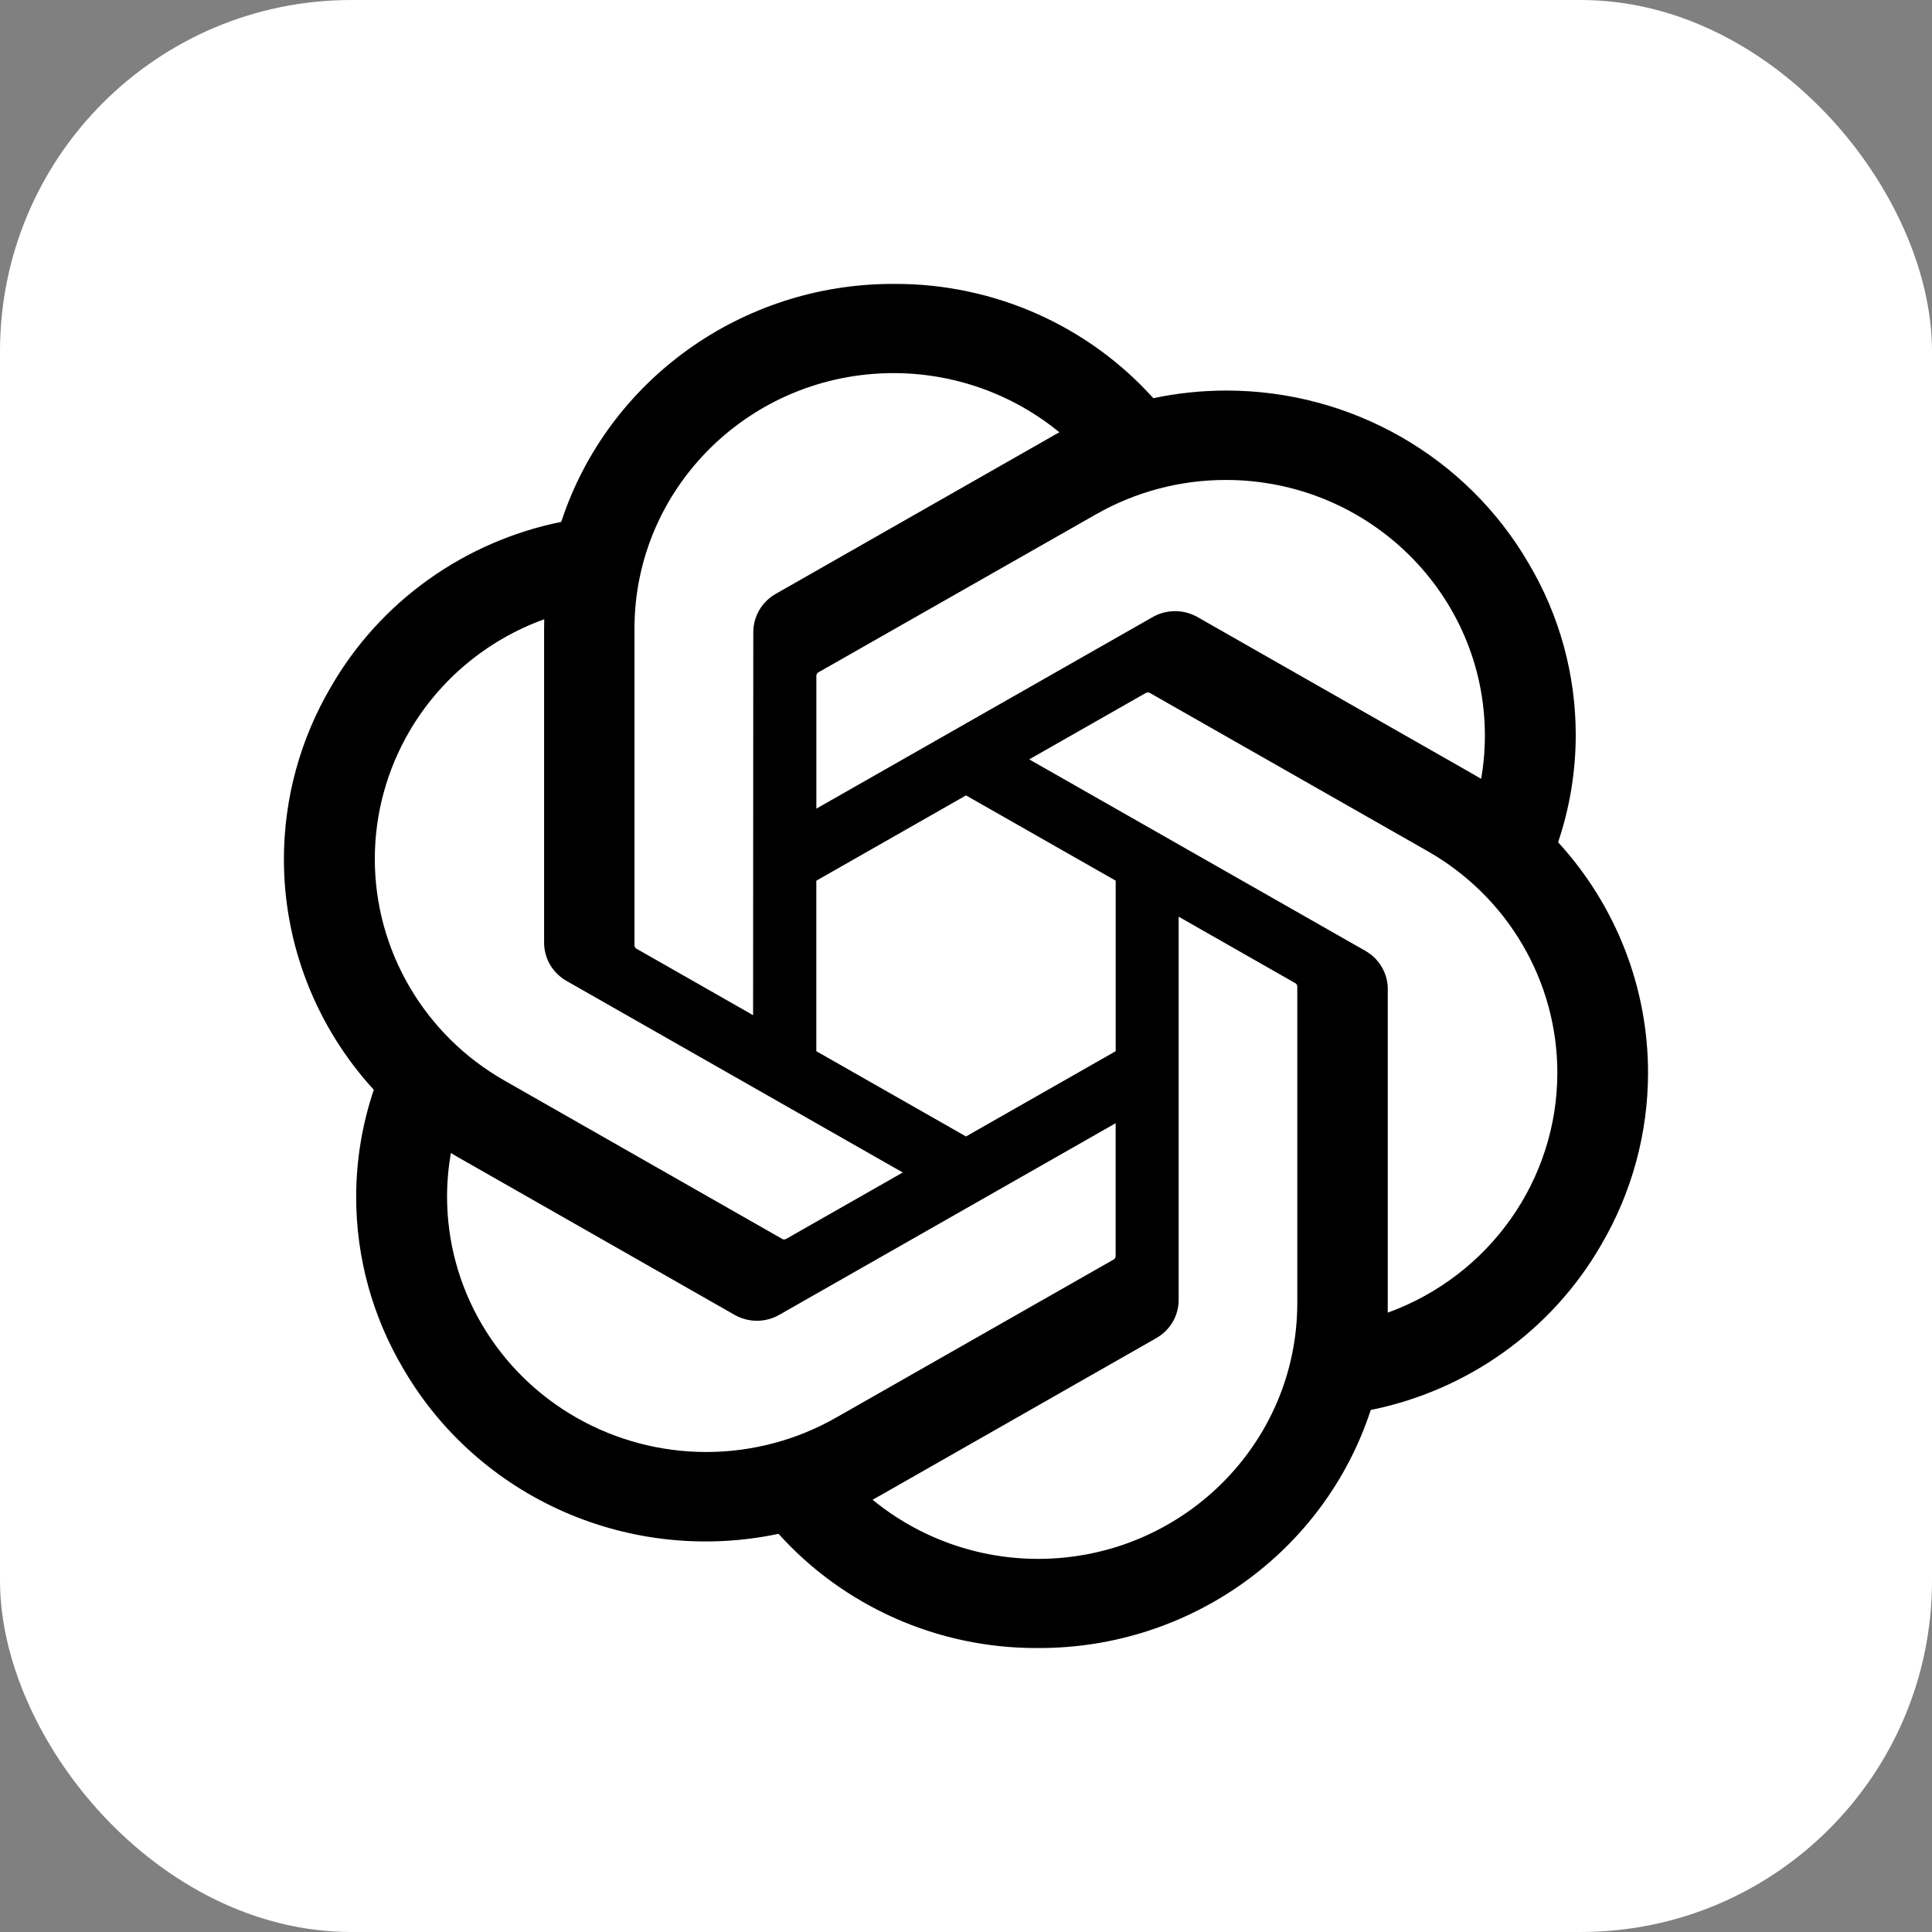
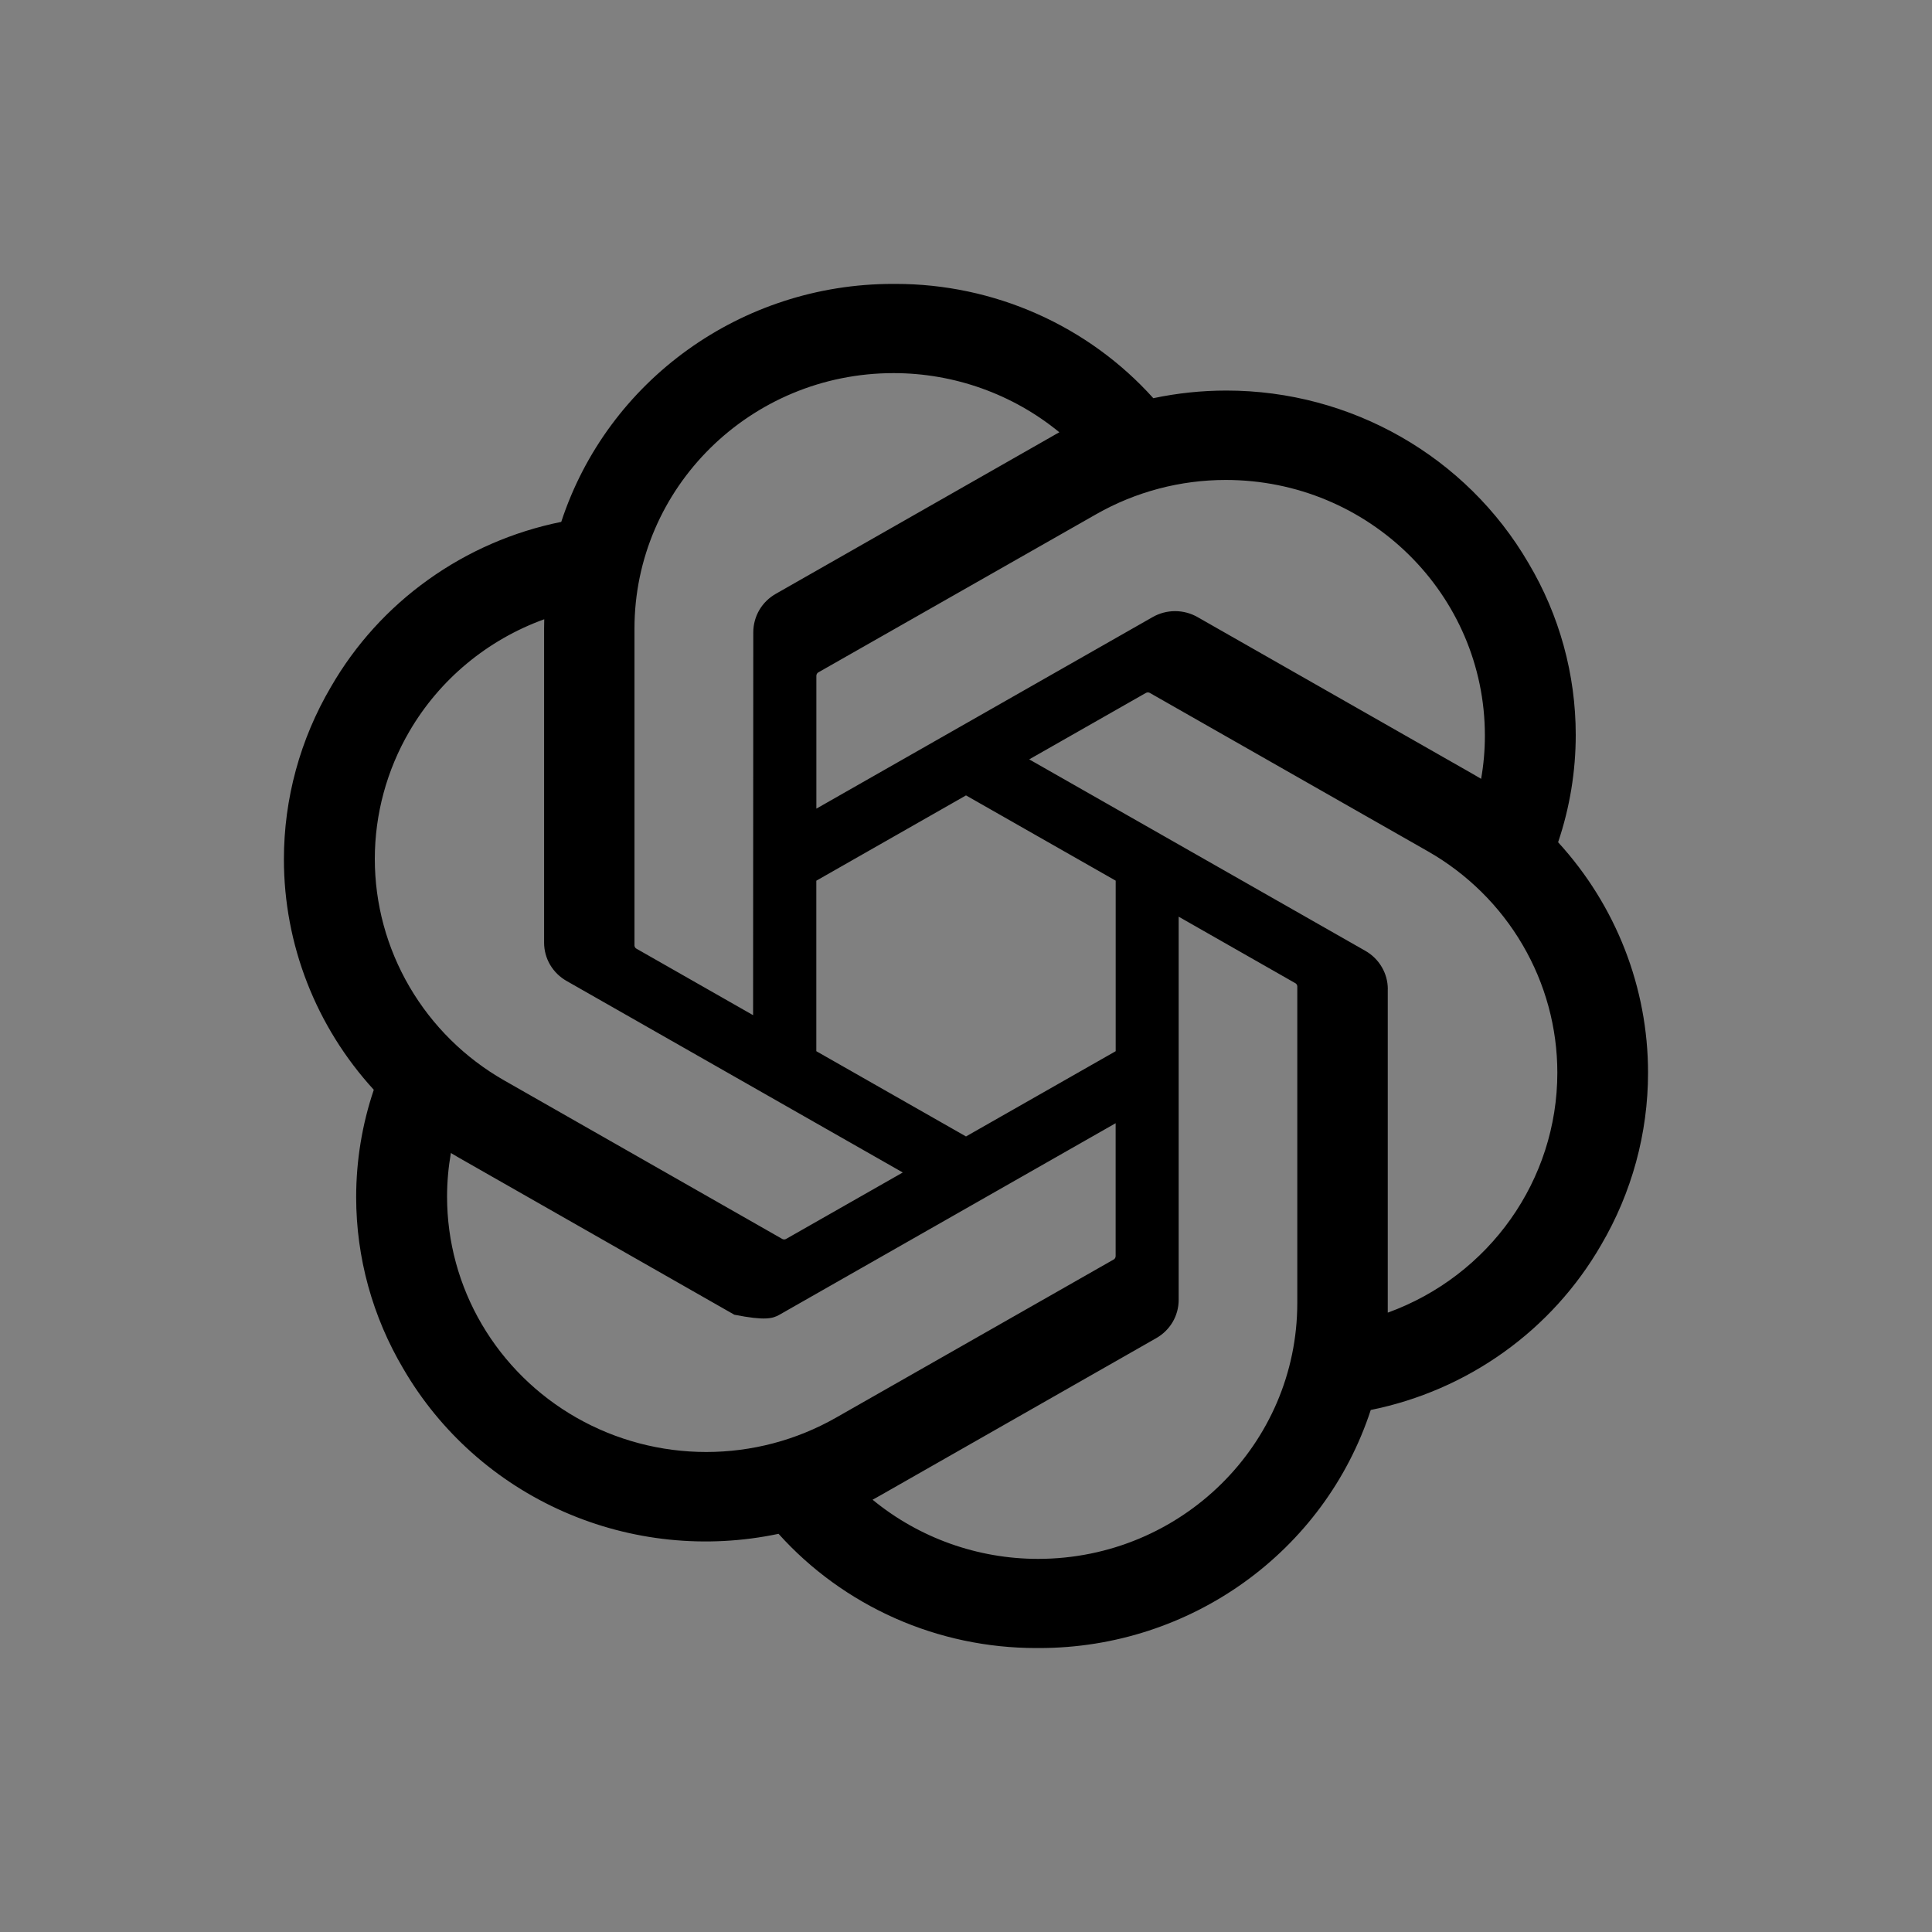
<svg xmlns="http://www.w3.org/2000/svg" width="40" height="40" viewBox="0 0 40 40" fill="none">
  <rect x="0" y="0" width="40" height="40" fill="#808080" stroke="none" />
-   <rect width="40" height="40" rx="7.273" fill="white" />
-   <path d="M32.259 17.437C32.501 16.721 32.624 15.97 32.624 15.215C32.624 13.965 32.287 12.737 31.646 11.659C30.36 9.45 27.974 8.086 25.392 8.086C24.883 8.086 24.376 8.139 23.878 8.244C23.209 7.5 22.388 6.905 21.469 6.497C20.549 6.089 19.553 5.878 18.545 5.878H18.5L18.483 5.878C15.355 5.878 12.582 7.87 11.62 10.805C10.625 11.006 9.685 11.415 8.863 12.004C8.04 12.592 7.355 13.348 6.853 14.219C6.214 15.304 5.878 16.536 5.878 17.791C5.878 19.554 6.541 21.254 7.739 22.563C7.497 23.279 7.374 24.03 7.374 24.785C7.374 26.035 7.712 27.262 8.352 28.341C9.113 29.649 10.275 30.684 11.671 31.298C13.067 31.912 14.625 32.072 16.119 31.756C16.788 32.5 17.61 33.095 18.529 33.503C19.448 33.911 20.445 34.121 21.453 34.121H21.498L21.517 34.121C24.646 34.121 27.419 32.13 28.38 29.192C29.375 28.991 30.316 28.582 31.138 27.993C31.96 27.405 32.645 26.649 33.148 25.778C33.785 24.694 34.121 23.463 34.121 22.209C34.121 20.446 33.457 18.746 32.259 17.438L32.259 17.437ZM21.5 32.275H21.493C20.241 32.275 19.028 31.841 18.066 31.05C18.123 31.02 18.18 30.988 18.235 30.956L23.935 27.707C24.077 27.627 24.195 27.512 24.278 27.372C24.36 27.233 24.403 27.074 24.403 26.913V18.979L26.812 20.352C26.825 20.358 26.836 20.367 26.844 20.378C26.852 20.39 26.858 20.403 26.859 20.417V26.982C26.856 29.901 24.459 32.269 21.5 32.275ZM9.975 27.418C9.504 26.615 9.256 25.704 9.256 24.776C9.256 24.473 9.283 24.17 9.335 23.872C9.377 23.897 9.451 23.941 9.504 23.971L15.204 27.22C15.346 27.302 15.507 27.345 15.672 27.345C15.836 27.345 15.998 27.301 16.14 27.219L23.098 23.255V26L23.098 26.005C23.098 26.018 23.095 26.031 23.089 26.043C23.083 26.055 23.075 26.065 23.064 26.073L17.302 29.355C16.487 29.818 15.563 30.062 14.622 30.062C13.681 30.062 12.756 29.818 11.94 29.354C11.124 28.89 10.447 28.222 9.975 27.418V27.418ZM8.476 15.142C9.101 14.069 10.09 13.247 11.268 12.821C11.268 12.87 11.265 12.955 11.265 13.015V19.512L11.265 19.517C11.265 19.678 11.308 19.837 11.39 19.976C11.473 20.116 11.591 20.231 11.733 20.311L18.691 24.275L16.282 25.647C16.27 25.655 16.256 25.66 16.242 25.661C16.228 25.662 16.214 25.66 16.201 25.654L10.439 22.369C9.624 21.904 8.948 21.235 8.478 20.43C8.008 19.626 7.76 18.713 7.76 17.784C7.76 16.857 8.007 15.946 8.476 15.142L8.476 15.142ZM28.268 19.686L21.309 15.722L23.718 14.35C23.73 14.342 23.744 14.338 23.758 14.336C23.772 14.335 23.787 14.337 23.8 14.343L29.562 17.625C30.377 18.09 31.054 18.758 31.524 19.563C31.995 20.367 32.243 21.28 32.243 22.209C32.243 24.427 30.841 26.411 28.732 27.177V20.486C28.733 20.483 28.733 20.481 28.733 20.478C28.733 20.317 28.69 20.16 28.608 20.021C28.526 19.881 28.409 19.766 28.268 19.686ZM30.665 16.125C30.609 16.092 30.553 16.058 30.496 16.026L24.797 12.778C24.655 12.696 24.493 12.653 24.329 12.653C24.164 12.653 24.003 12.696 23.861 12.778L16.902 16.742V13.997L16.902 13.992C16.902 13.965 16.915 13.94 16.937 13.924L22.698 10.645C23.513 10.181 24.437 9.937 25.378 9.937C28.34 9.937 30.743 12.307 30.743 15.23C30.743 15.53 30.717 15.83 30.665 16.125V16.125ZM15.592 21.018L13.183 19.645C13.17 19.639 13.159 19.63 13.151 19.619C13.143 19.607 13.138 19.594 13.136 19.58V13.015C13.137 10.093 15.54 7.725 18.501 7.725C19.755 7.725 20.969 8.159 21.933 8.95C21.89 8.973 21.814 9.015 21.764 9.045L16.065 12.293C15.923 12.373 15.804 12.488 15.722 12.628C15.64 12.768 15.597 12.926 15.596 13.088V13.093L15.592 21.018ZM16.901 18.234L20 16.468L23.099 18.233V21.764L20 23.529L16.901 21.764V18.234Z" fill="black" />
+   <path d="M32.259 17.437C32.501 16.721 32.624 15.97 32.624 15.215C32.624 13.965 32.287 12.737 31.646 11.659C30.36 9.45 27.974 8.086 25.392 8.086C24.883 8.086 24.376 8.139 23.878 8.244C23.209 7.5 22.388 6.905 21.469 6.497C20.549 6.089 19.553 5.878 18.545 5.878H18.5L18.483 5.878C15.355 5.878 12.582 7.87 11.62 10.805C10.625 11.006 9.685 11.415 8.863 12.004C8.04 12.592 7.355 13.348 6.853 14.219C6.214 15.304 5.878 16.536 5.878 17.791C5.878 19.554 6.541 21.254 7.739 22.563C7.497 23.279 7.374 24.03 7.374 24.785C7.374 26.035 7.712 27.262 8.352 28.341C9.113 29.649 10.275 30.684 11.671 31.298C13.067 31.912 14.625 32.072 16.119 31.756C16.788 32.5 17.61 33.095 18.529 33.503C19.448 33.911 20.445 34.121 21.453 34.121H21.498L21.517 34.121C24.646 34.121 27.419 32.13 28.38 29.192C29.375 28.991 30.316 28.582 31.138 27.993C31.96 27.405 32.645 26.649 33.148 25.778C33.785 24.694 34.121 23.463 34.121 22.209C34.121 20.446 33.457 18.746 32.259 17.438L32.259 17.437ZM21.5 32.275H21.493C20.241 32.275 19.028 31.841 18.066 31.05C18.123 31.02 18.18 30.988 18.235 30.956L23.935 27.707C24.077 27.627 24.195 27.512 24.278 27.372C24.36 27.233 24.403 27.074 24.403 26.913V18.979L26.812 20.352C26.825 20.358 26.836 20.367 26.844 20.378C26.852 20.39 26.858 20.403 26.859 20.417V26.982C26.856 29.901 24.459 32.269 21.5 32.275ZM9.975 27.418C9.504 26.615 9.256 25.704 9.256 24.776C9.256 24.473 9.283 24.17 9.335 23.872C9.377 23.897 9.451 23.941 9.504 23.971L15.204 27.22C15.836 27.345 15.998 27.301 16.14 27.219L23.098 23.255V26L23.098 26.005C23.098 26.018 23.095 26.031 23.089 26.043C23.083 26.055 23.075 26.065 23.064 26.073L17.302 29.355C16.487 29.818 15.563 30.062 14.622 30.062C13.681 30.062 12.756 29.818 11.94 29.354C11.124 28.89 10.447 28.222 9.975 27.418V27.418ZM8.476 15.142C9.101 14.069 10.09 13.247 11.268 12.821C11.268 12.87 11.265 12.955 11.265 13.015V19.512L11.265 19.517C11.265 19.678 11.308 19.837 11.39 19.976C11.473 20.116 11.591 20.231 11.733 20.311L18.691 24.275L16.282 25.647C16.27 25.655 16.256 25.66 16.242 25.661C16.228 25.662 16.214 25.66 16.201 25.654L10.439 22.369C9.624 21.904 8.948 21.235 8.478 20.43C8.008 19.626 7.76 18.713 7.76 17.784C7.76 16.857 8.007 15.946 8.476 15.142L8.476 15.142ZM28.268 19.686L21.309 15.722L23.718 14.35C23.73 14.342 23.744 14.338 23.758 14.336C23.772 14.335 23.787 14.337 23.8 14.343L29.562 17.625C30.377 18.09 31.054 18.758 31.524 19.563C31.995 20.367 32.243 21.28 32.243 22.209C32.243 24.427 30.841 26.411 28.732 27.177V20.486C28.733 20.483 28.733 20.481 28.733 20.478C28.733 20.317 28.69 20.16 28.608 20.021C28.526 19.881 28.409 19.766 28.268 19.686ZM30.665 16.125C30.609 16.092 30.553 16.058 30.496 16.026L24.797 12.778C24.655 12.696 24.493 12.653 24.329 12.653C24.164 12.653 24.003 12.696 23.861 12.778L16.902 16.742V13.997L16.902 13.992C16.902 13.965 16.915 13.94 16.937 13.924L22.698 10.645C23.513 10.181 24.437 9.937 25.378 9.937C28.34 9.937 30.743 12.307 30.743 15.23C30.743 15.53 30.717 15.83 30.665 16.125V16.125ZM15.592 21.018L13.183 19.645C13.17 19.639 13.159 19.63 13.151 19.619C13.143 19.607 13.138 19.594 13.136 19.58V13.015C13.137 10.093 15.54 7.725 18.501 7.725C19.755 7.725 20.969 8.159 21.933 8.95C21.89 8.973 21.814 9.015 21.764 9.045L16.065 12.293C15.923 12.373 15.804 12.488 15.722 12.628C15.64 12.768 15.597 12.926 15.596 13.088V13.093L15.592 21.018ZM16.901 18.234L20 16.468L23.099 18.233V21.764L20 23.529L16.901 21.764V18.234Z" fill="black" />
</svg>